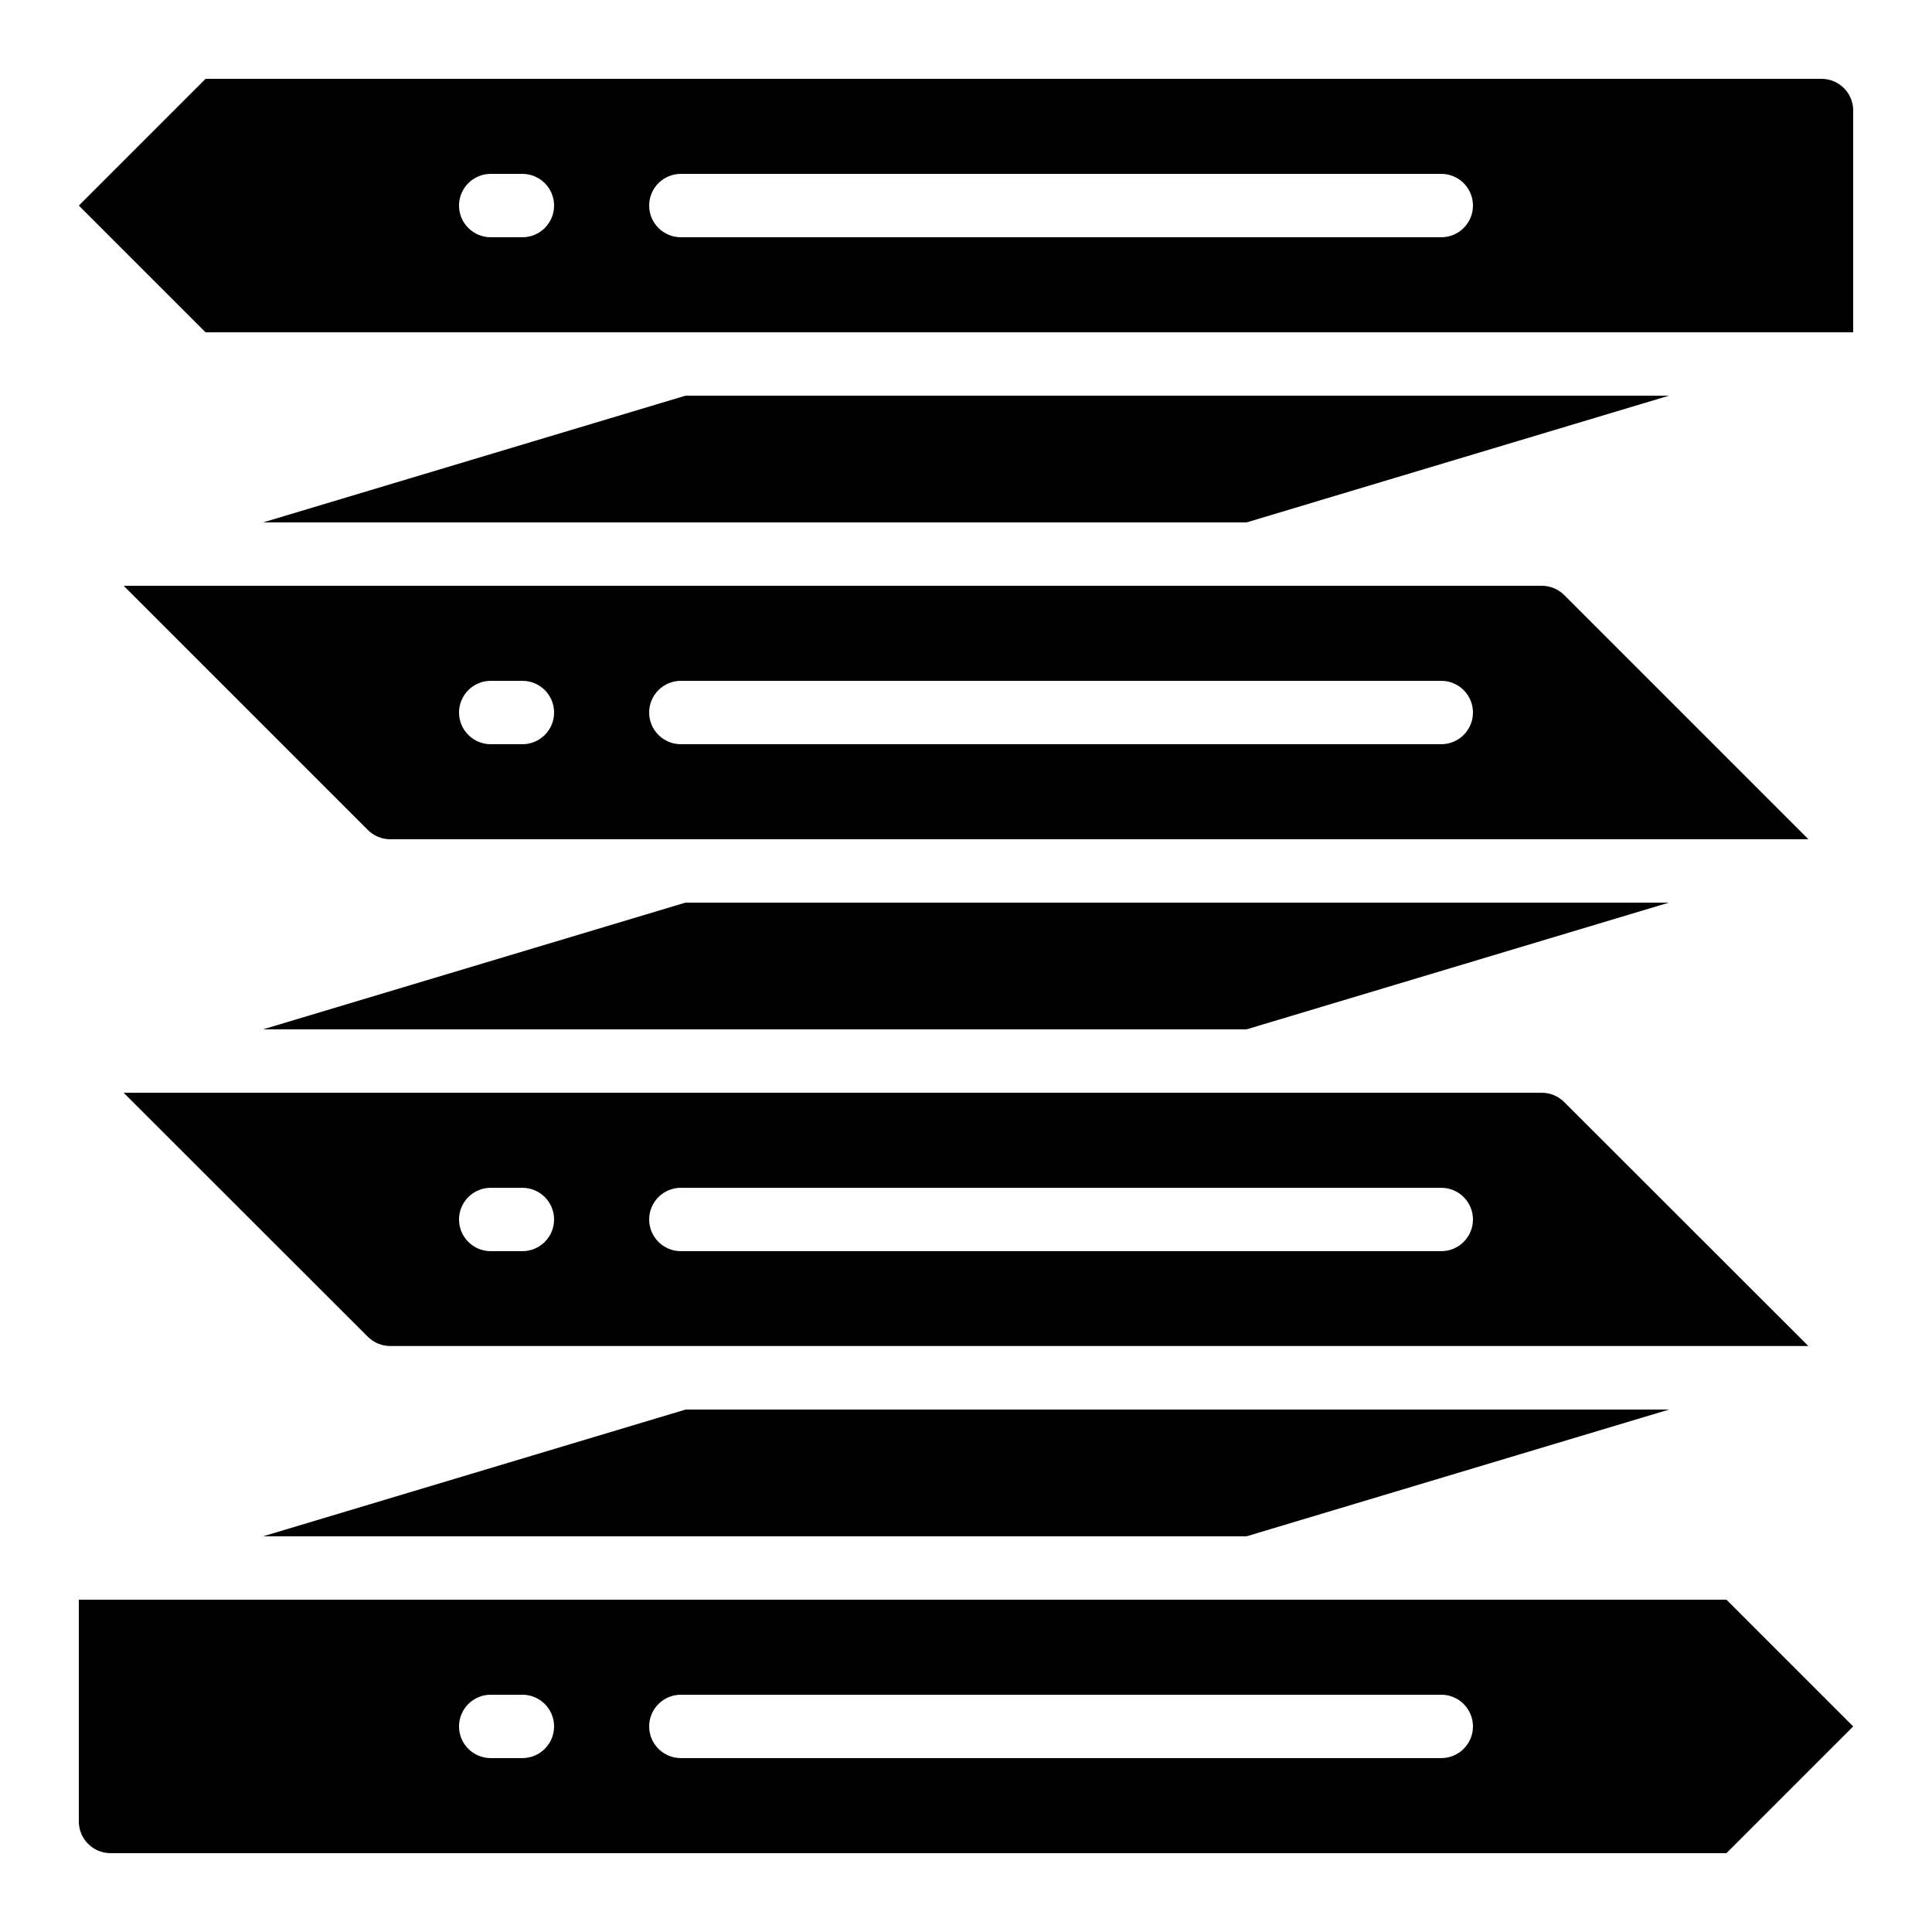
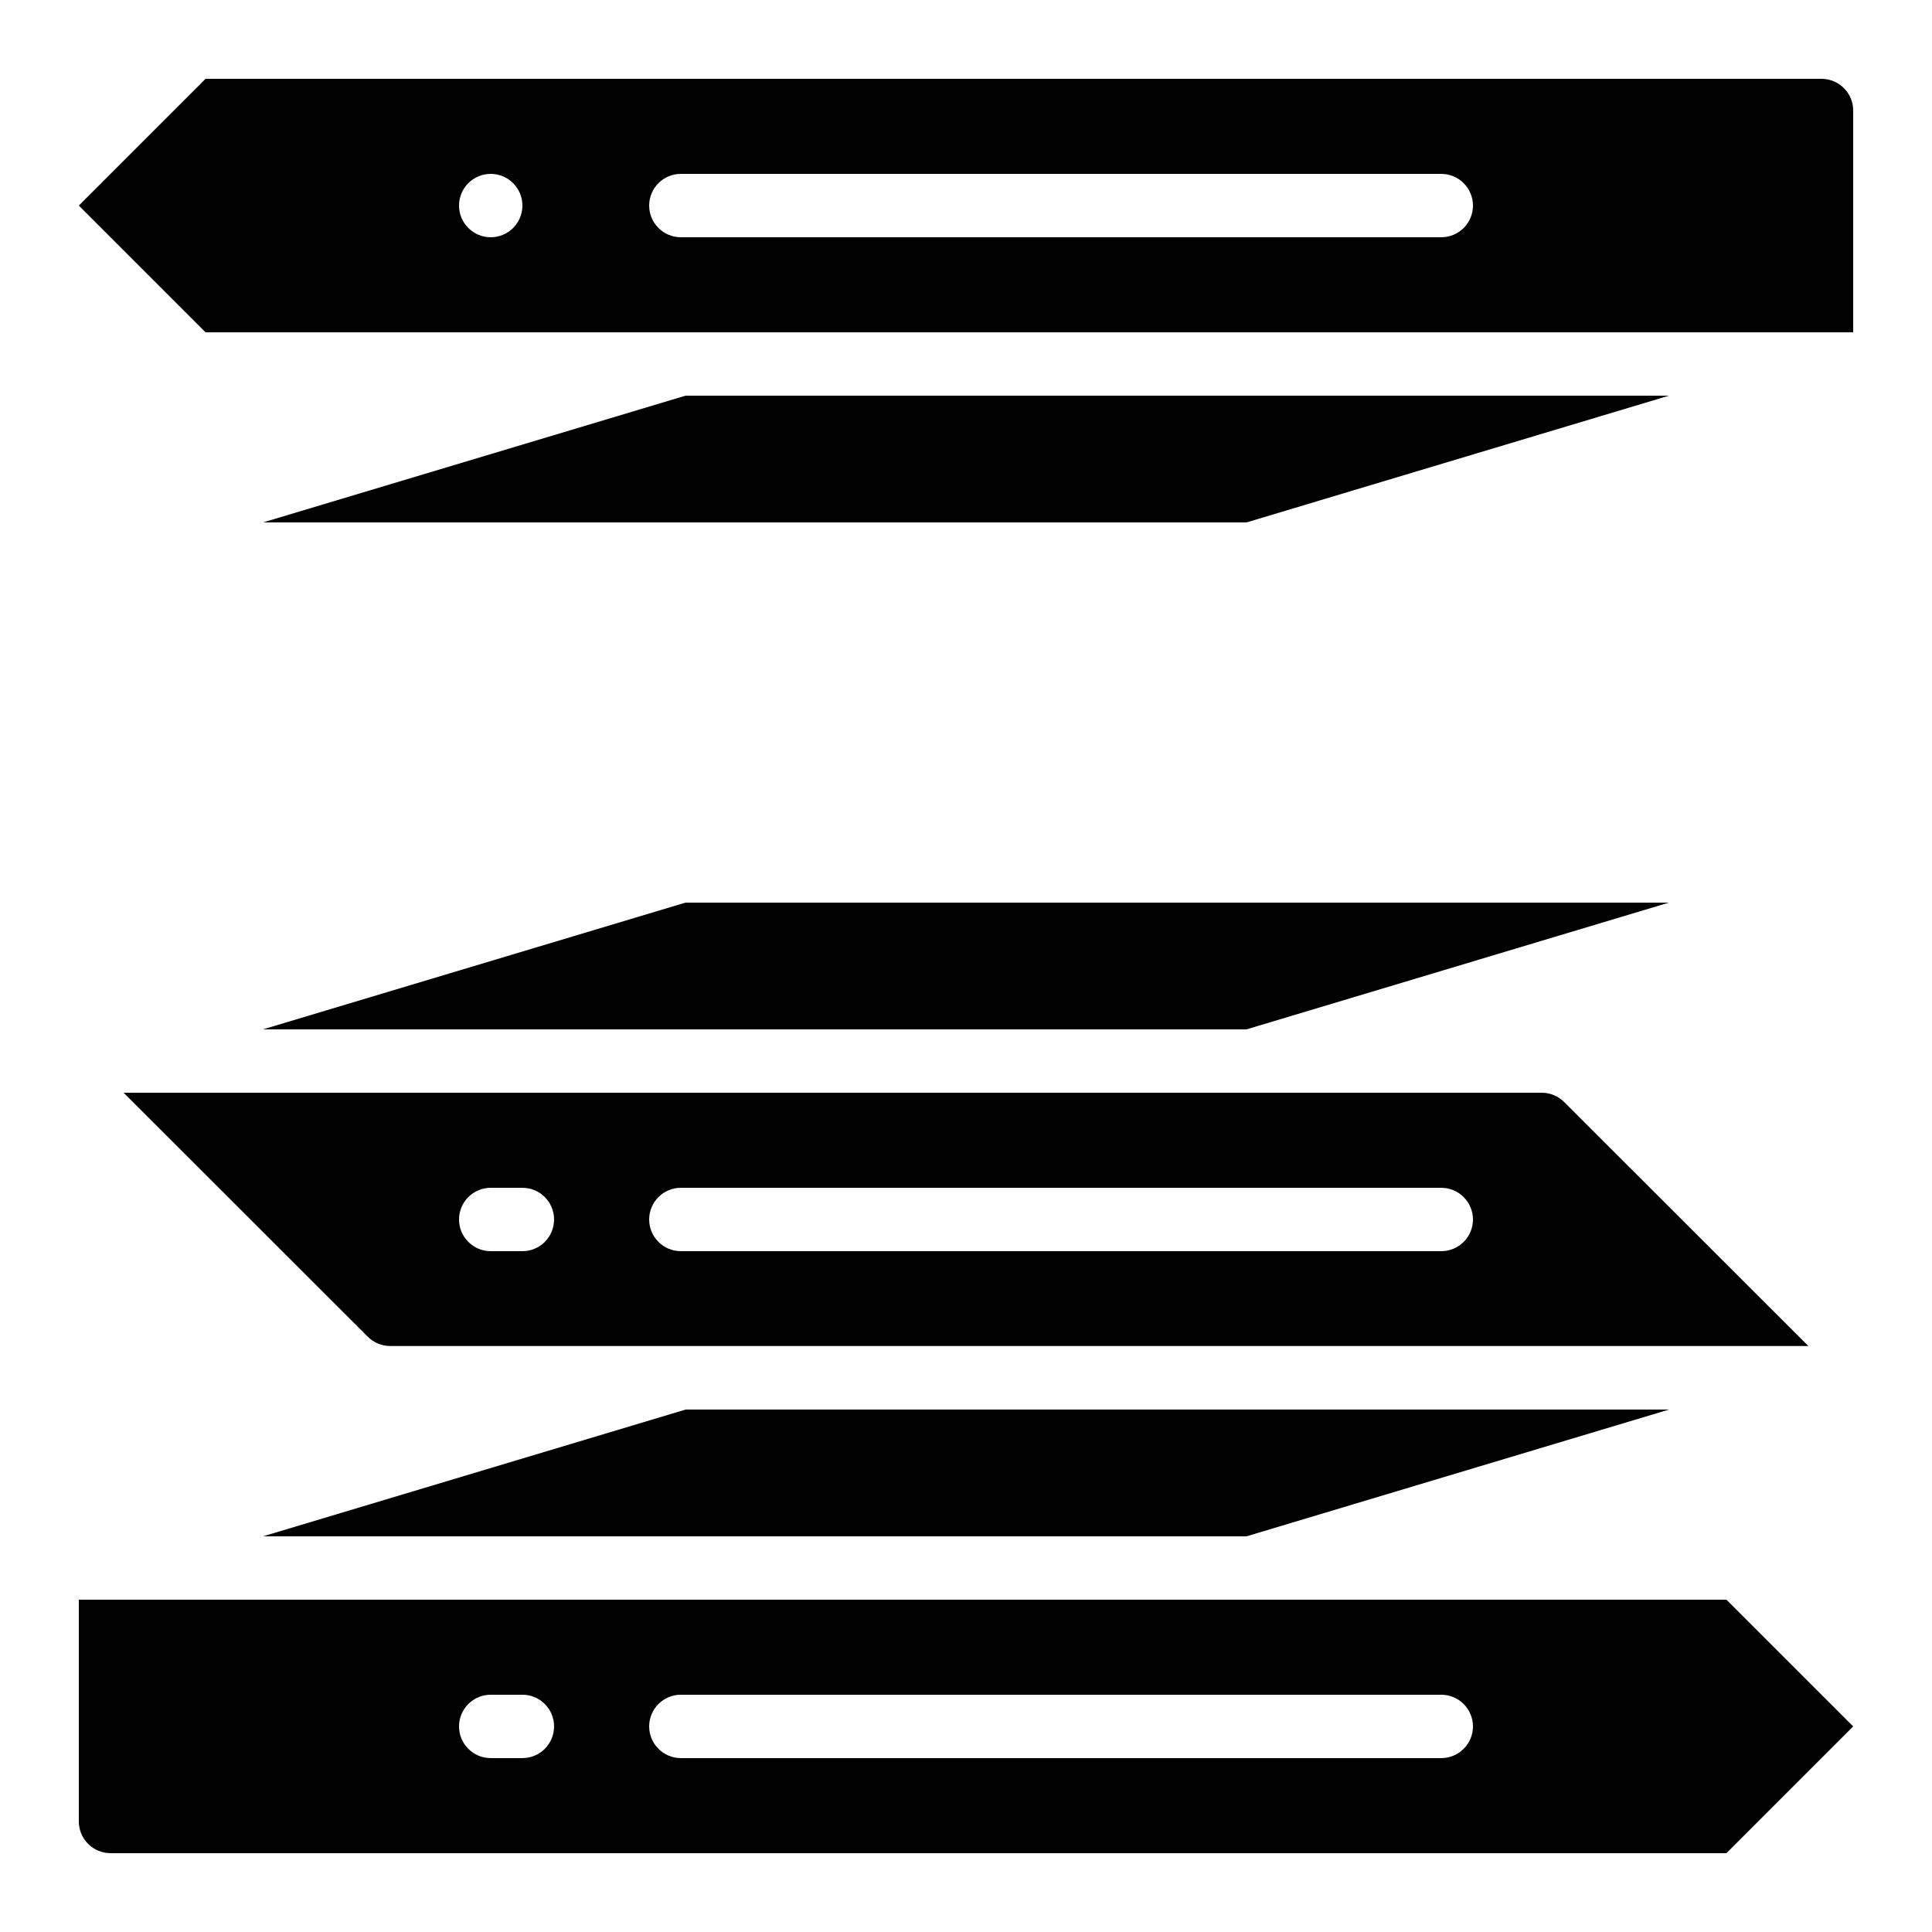
<svg xmlns="http://www.w3.org/2000/svg" fill="#000000" width="800px" height="800px" version="1.1" viewBox="144 144 512 512">
  <g>
    <path d="m325.66 383.2-111.95 33.59h260.63l111.95-33.59z" />
    <path d="m164.89 567.93v58.777c0 2.231 0.887 4.363 2.461 5.938 1.574 1.578 3.711 2.461 5.938 2.461h428.24l33.586-33.586-33.586-33.586zm117.55 41.984h-8.395c-4.637 0-8.398-3.758-8.398-8.395 0-4.637 3.762-8.398 8.398-8.398h8.398-0.004c4.641 0 8.398 3.762 8.398 8.398 0 4.637-3.758 8.395-8.398 8.395zm243.51 0h-201.52c-4.637 0-8.395-3.758-8.395-8.395 0-4.637 3.758-8.398 8.395-8.398h201.52c4.641 0 8.398 3.762 8.398 8.398 0 4.637-3.758 8.395-8.398 8.395z" />
-     <path d="m626.71 164.89h-428.23l-33.59 33.59 33.586 33.586h436.64v-58.777c0-2.227-0.883-4.363-2.461-5.938-1.574-1.574-3.707-2.461-5.938-2.461zm-344.27 41.984h-8.395c-4.637 0-8.398-3.758-8.398-8.395 0-4.641 3.762-8.398 8.398-8.398h8.398-0.004c4.641 0 8.398 3.758 8.398 8.398 0 4.637-3.758 8.395-8.398 8.395zm243.51 0h-201.52c-4.637 0-8.395-3.758-8.395-8.395 0-4.641 3.758-8.398 8.395-8.398h201.52c4.641 0 8.398 3.758 8.398 8.398 0 4.637-3.758 8.395-8.398 8.395z" />
+     <path d="m626.71 164.89h-428.23l-33.59 33.59 33.586 33.586h436.64v-58.777c0-2.227-0.883-4.363-2.461-5.938-1.574-1.574-3.707-2.461-5.938-2.461zm-344.27 41.984h-8.395c-4.637 0-8.398-3.758-8.398-8.395 0-4.641 3.762-8.398 8.398-8.398c4.641 0 8.398 3.758 8.398 8.398 0 4.637-3.758 8.395-8.398 8.395zm243.51 0h-201.52c-4.637 0-8.395-3.758-8.395-8.395 0-4.641 3.758-8.398 8.395-8.398h201.52c4.641 0 8.398 3.758 8.398 8.398 0 4.637-3.758 8.395-8.398 8.395z" />
    <path d="m474.34 551.14 112.01-33.602h-260.63l-112.01 33.602z" />
    <path d="m558.52 436.05c-1.574-1.574-3.711-2.461-5.938-2.461h-375.82l64.707 64.656c1.574 1.574 3.707 2.457 5.934 2.461h375.82zm-276.08 39.523h-8.395c-4.637 0-8.398-3.758-8.398-8.398 0-4.637 3.762-8.395 8.398-8.395h8.398-0.004c4.641 0 8.398 3.758 8.398 8.395 0 4.641-3.758 8.398-8.398 8.398zm243.51 0h-201.52c-4.637 0-8.395-3.758-8.395-8.398 0-4.637 3.758-8.395 8.395-8.395h201.52c4.641 0 8.398 3.758 8.398 8.395 0 4.641-3.758 8.398-8.398 8.398z" />
    <path d="m325.66 248.86-111.95 33.586h260.63l111.95-33.586z" />
-     <path d="m241.48 363.95c1.574 1.578 3.707 2.461 5.934 2.461h375.83l-64.715-64.715c-1.574-1.574-3.711-2.457-5.938-2.457h-375.82zm82.949-39.523h201.52c4.641 0 8.398 3.762 8.398 8.398s-3.758 8.398-8.398 8.398h-201.52c-4.637 0-8.395-3.762-8.395-8.398s3.758-8.398 8.395-8.398zm-50.383 0h8.398c4.641 0 8.398 3.762 8.398 8.398s-3.758 8.398-8.398 8.398h-8.395c-4.637 0-8.398-3.762-8.398-8.398s3.762-8.398 8.398-8.398z" />
  </g>
</svg>